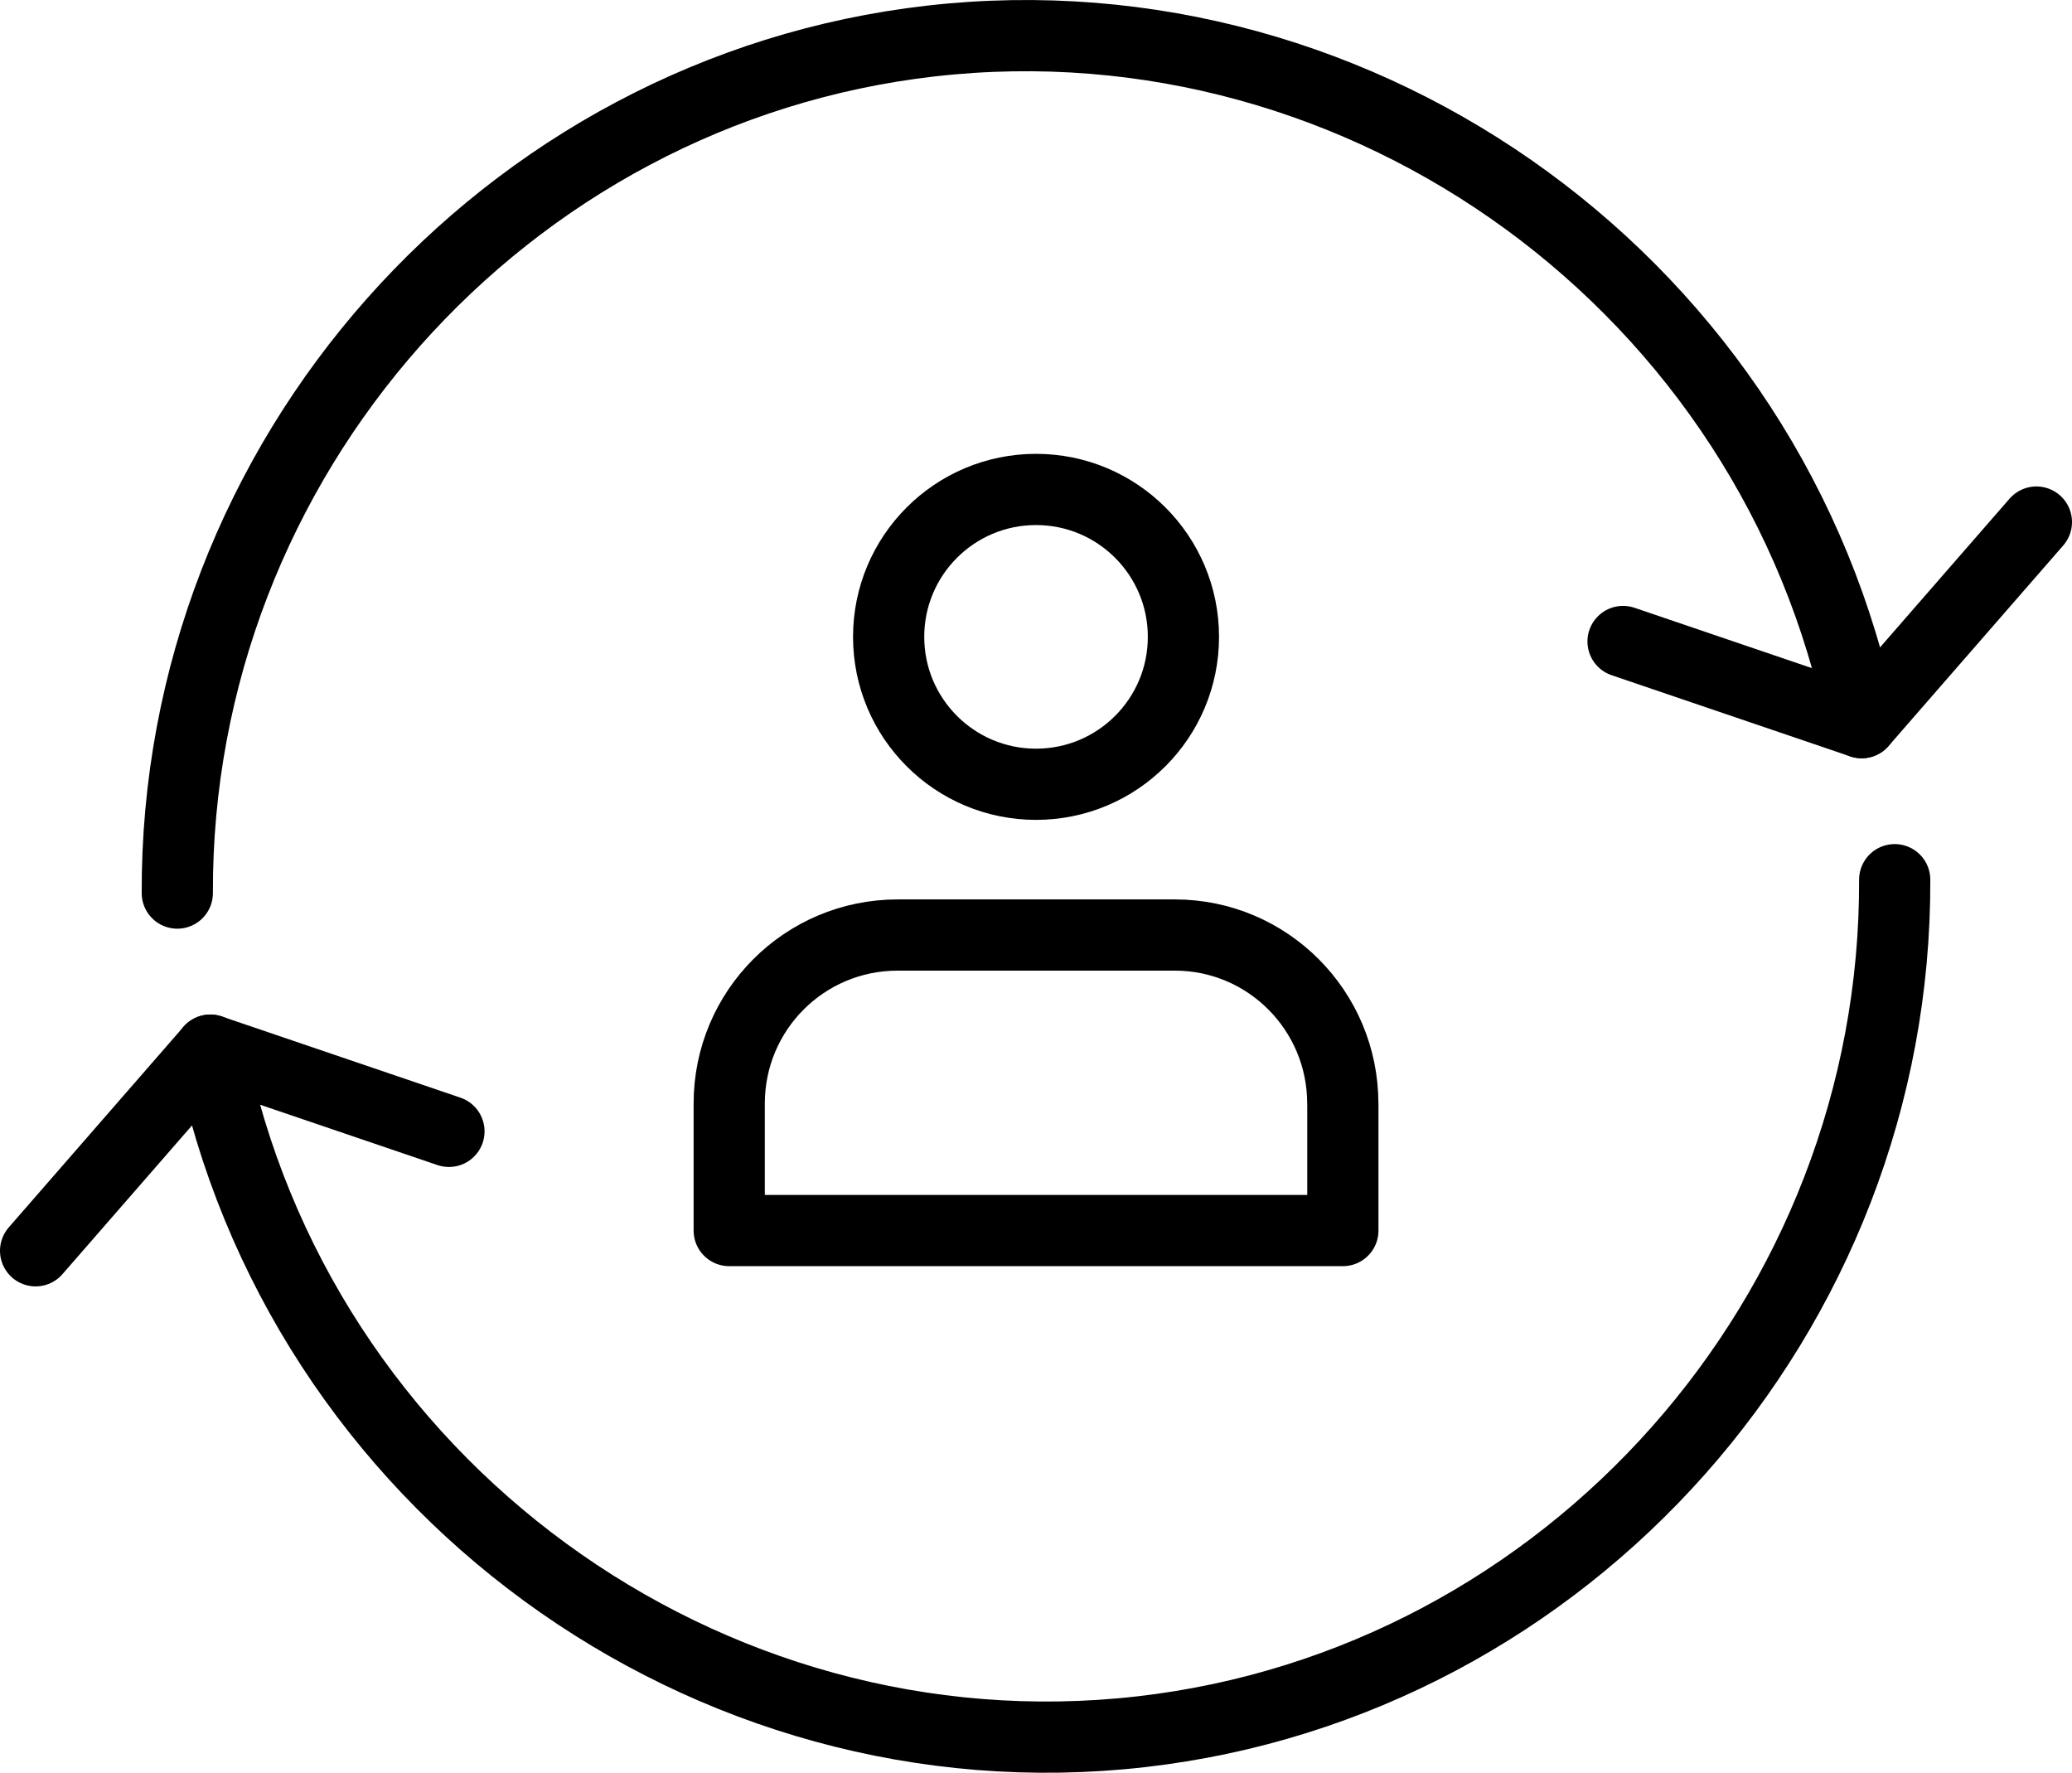
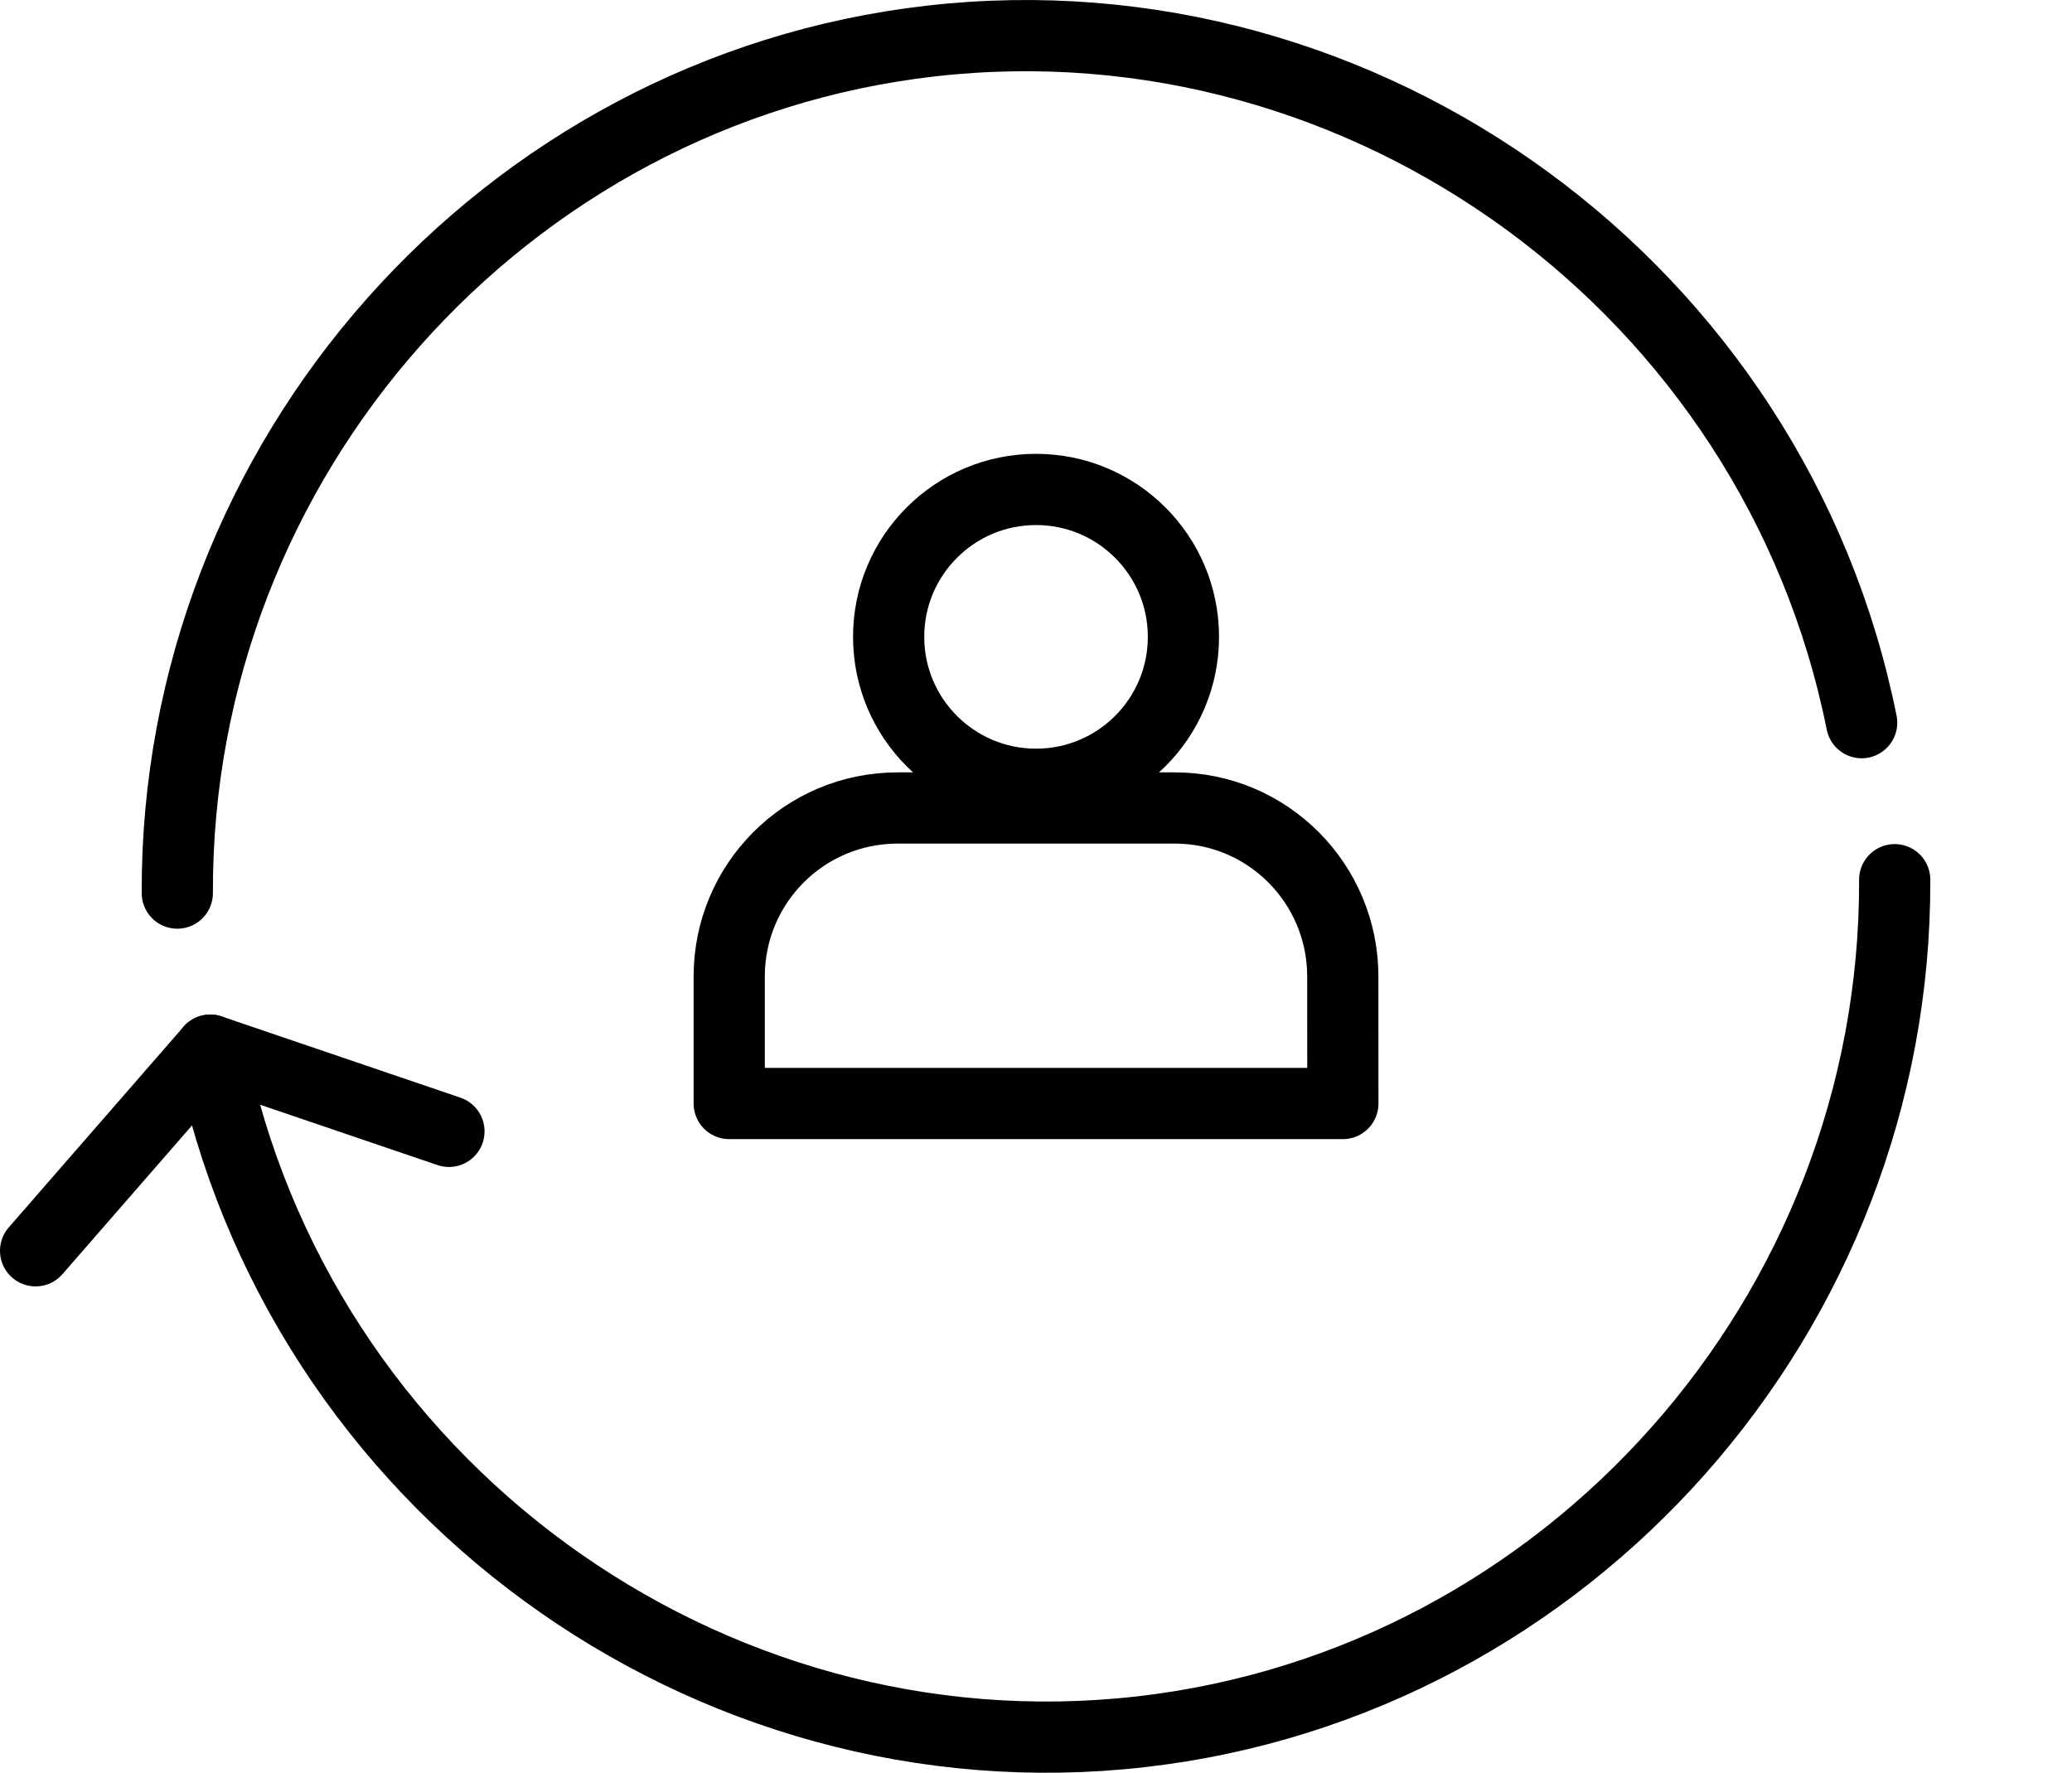
<svg xmlns="http://www.w3.org/2000/svg" id="Layer_1" data-name="Layer 1" width="29.099" height="24.894" viewBox="0 0 29.099 24.894">
  <defs>
    <style>
      .cls-1 {
        fill: none;
        stroke: #000;
        stroke-linecap: round;
        stroke-linejoin: round;
      }
    </style>
  </defs>
  <g>
    <path class="cls-1" d="M26.609,12.353c.022,6.102-4.589,11.282-10.585,11.965-6.107.696-11.846-3.477-13.07-9.572" />
    <path class="cls-1" d="M6.305,15.887l-3.351-1.14c-.818.939-1.636,1.878-2.454,2.817" />
    <path class="cls-1" d="M2.49,12.541c-.022-6.102,4.589-11.282,10.585-11.965,6.107-.696,11.846,3.477,13.07,9.572" />
-     <path class="cls-1" d="M22.794,9.008l3.351,1.14c.818-.939,1.636-1.878,2.454-2.817" />
  </g>
  <g>
-     <path class="cls-1" d="M18.859,15.496v1.784h-8.618v-1.784c0-1.305,1.054-2.366,2.366-2.366h3.892c1.305,0,2.359,1.062,2.359,2.366Z" />
+     <path class="cls-1" d="M18.859,15.496h-8.618v-1.784c0-1.305,1.054-2.366,2.366-2.366h3.892c1.305,0,2.359,1.062,2.359,2.366Z" />
    <circle class="cls-1" cx="14.55" cy="8.943" r="2.07" />
  </g>
</svg>